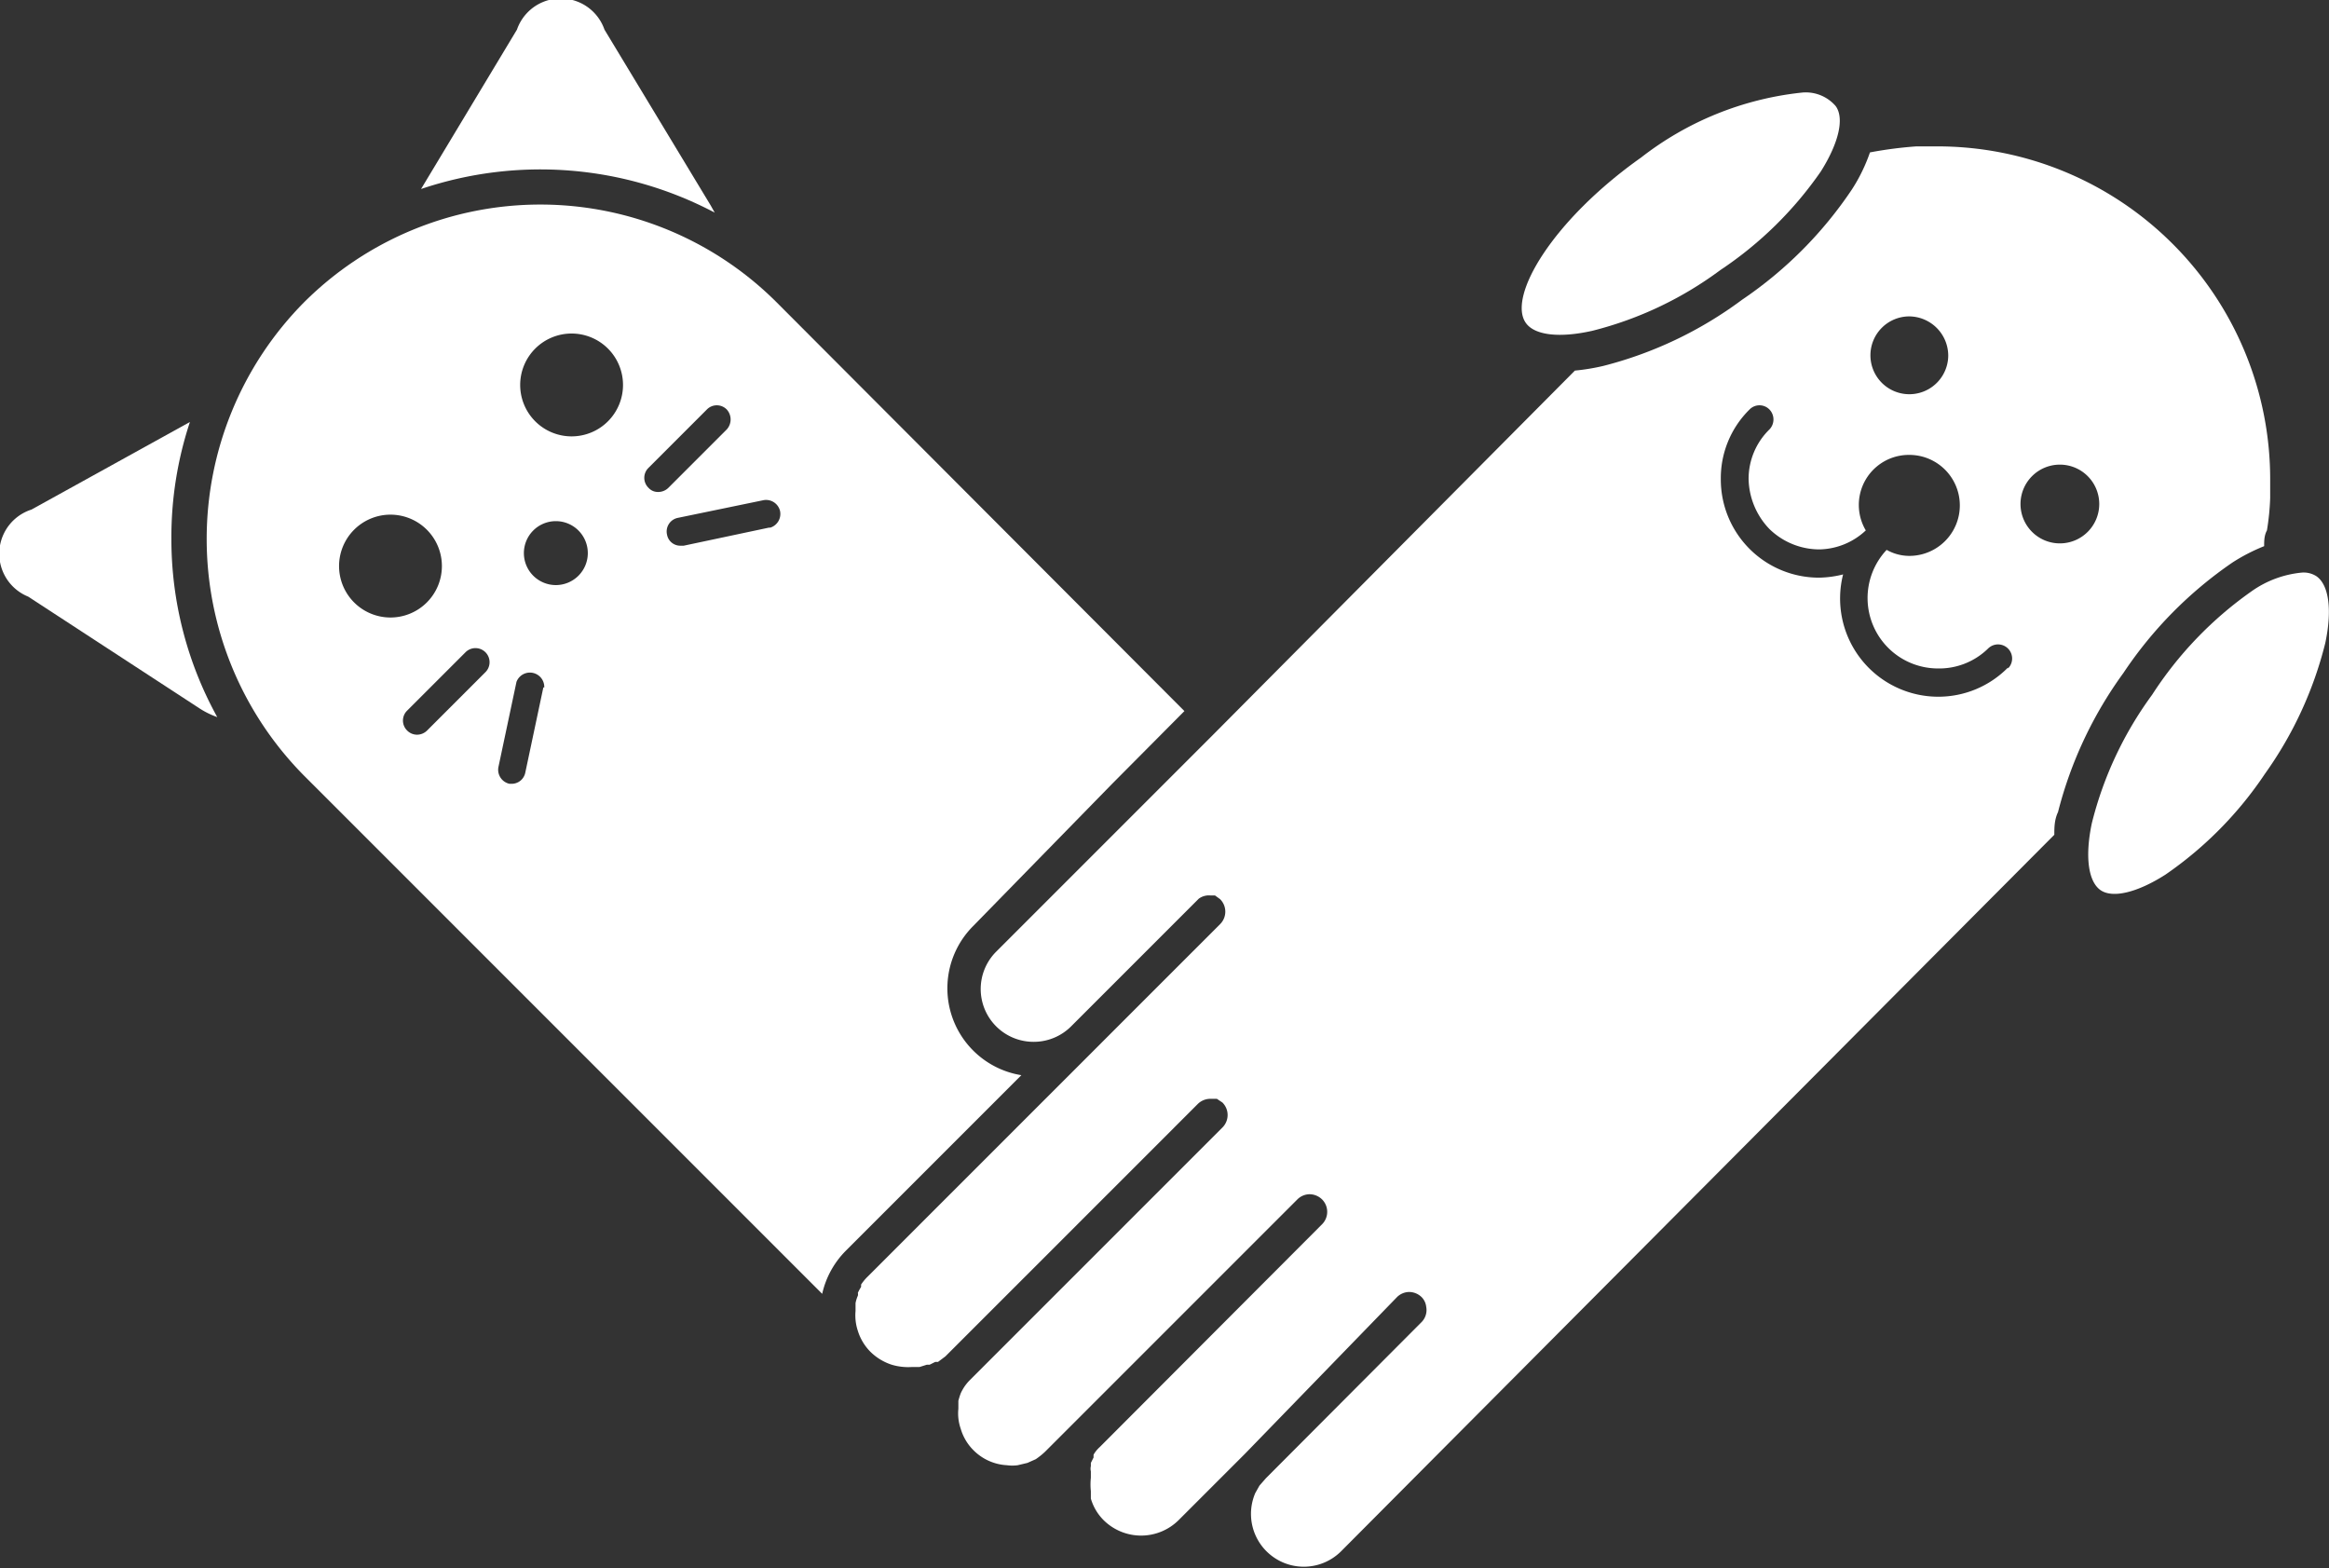
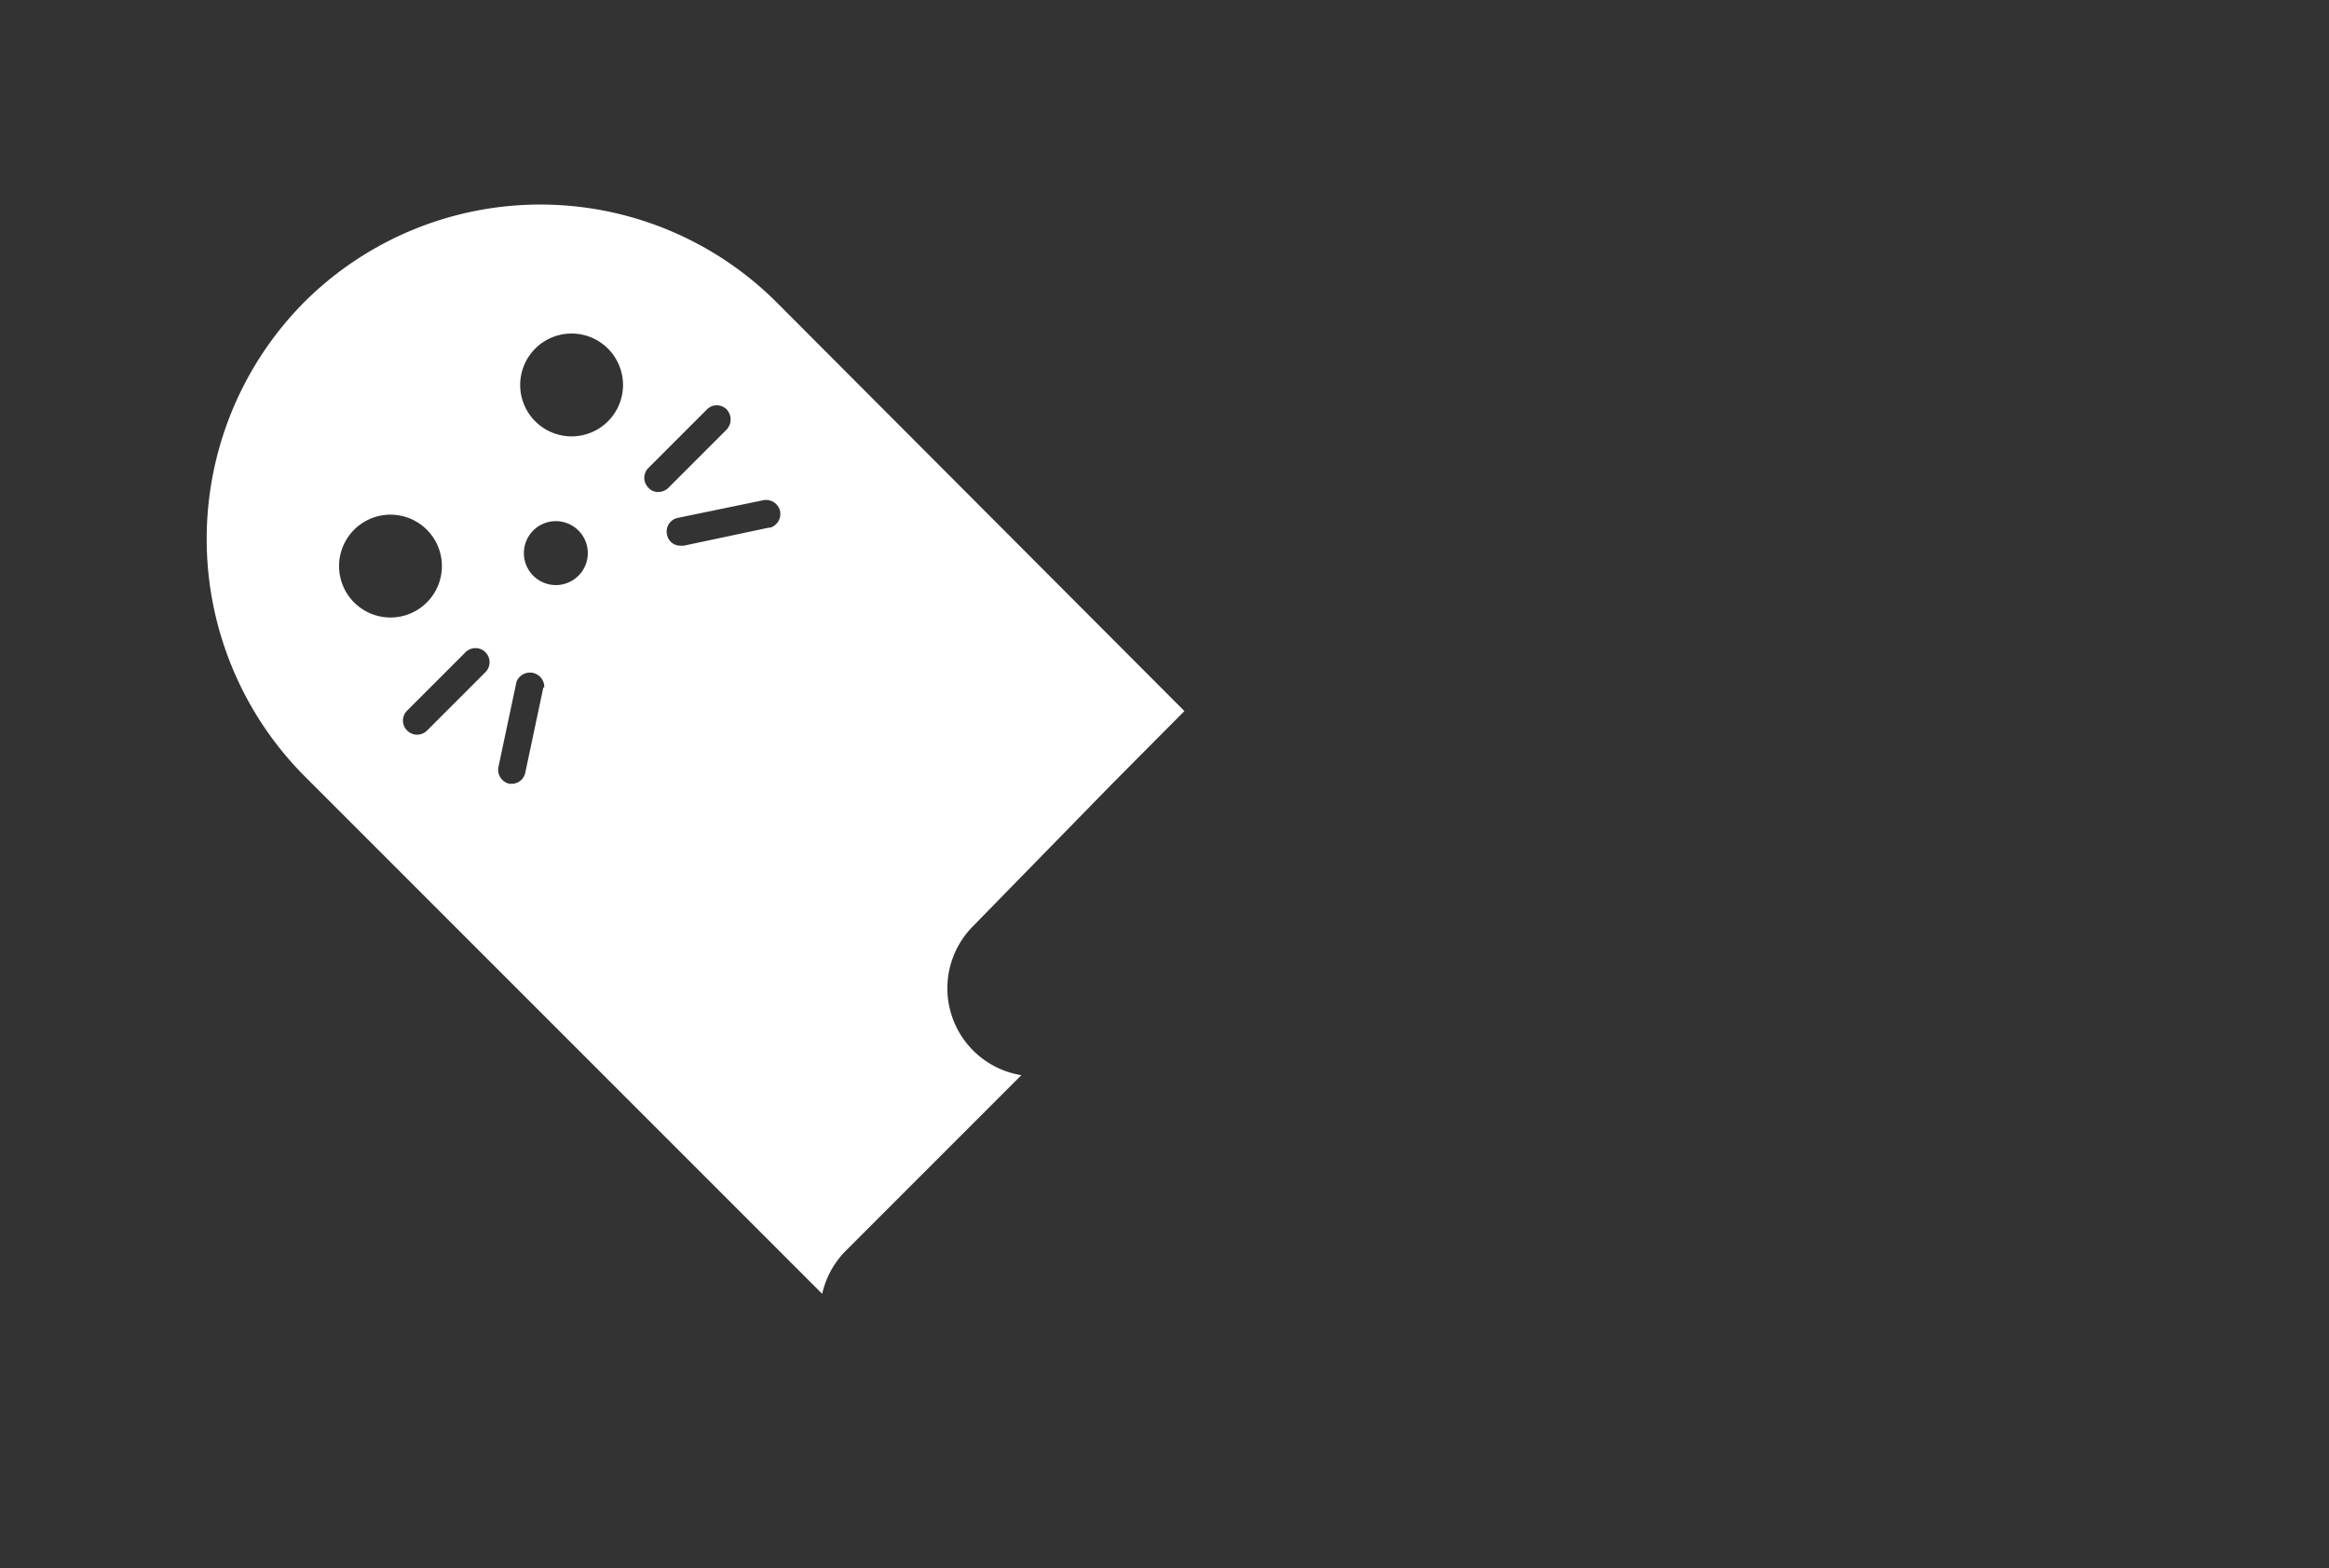
<svg xmlns="http://www.w3.org/2000/svg" width="50.28" height="33.85" viewBox="0 0 50.28 33.85">
  <rect x="0" y="0" width="50.28" height="33.85" fill="#333333" stroke="none" />
  <defs>
    <style>
      .cls-1 {
        fill: #fff;
      }
    </style>
  </defs>
  <title>icon_wh</title>
  <g id="レイヤー_2" data-name="レイヤー 2">
    <g id="ナビゲーション">
      <g>
        <path class="cls-1" d="M24,16.93h0l1.57-1.58L16.77,6.53a7.22,7.22,0,0,0-10.21,0,7.26,7.26,0,0,0,0,10.21L17.75,27.93a1.91,1.91,0,0,1,.51-.93l3.79-3.79A1.9,1.9,0,0,1,21,20ZM7.32,12.23a1.11,1.11,0,1,1,1.11,1.1A1.11,1.11,0,0,1,7.32,12.23Zm3.16,2.28L9.22,15.77a.31.31,0,0,1-.22.09.3.3,0,0,1-.21-.09.3.3,0,0,1,0-.43l1.26-1.26a.3.3,0,0,1,.43.43Zm1.25.33-.39,1.84a.3.3,0,0,1-.3.24H11a.31.31,0,0,1-.24-.36l.39-1.84a.31.31,0,0,1,.6.12ZM12,12.63a.69.69,0,1,1,.69-.69A.69.69,0,0,1,12,12.63Zm.34-3.21a1.11,1.11,0,1,1,1.11-1.11A1.11,1.11,0,0,1,12.35,9.42ZM14,10.53a.3.3,0,0,1,0-.43l1.26-1.26a.3.3,0,0,1,.43,0,.32.32,0,0,1,0,.43l-1.26,1.26a.31.31,0,0,1-.22.09A.27.27,0,0,1,14,10.53Zm2.6.86-1.84.39h-.07a.29.29,0,0,1-.29-.24.3.3,0,0,1,.23-.36l1.84-.38a.31.31,0,0,1,.37.23A.31.31,0,0,1,16.63,11.39Z" />
-         <path class="cls-1" d="M15.43,4.59l-.09-.16L13.05.64a1,1,0,0,0-1.89,0L9.09,4.08A8.06,8.06,0,0,1,15.43,4.59Z" />
-         <path class="cls-1" d="M3.7,11.63a7.91,7.91,0,0,1,.4-2.52L.68,11a1,1,0,0,0-.07,1.88l3.71,2.42a1.79,1.79,0,0,0,.37.18A7.94,7.94,0,0,1,3.7,11.63Z" />
-         <path class="cls-1" d="M46.89,5.25A7.18,7.18,0,0,0,41.8,3.16h-.43a8.78,8.78,0,0,0-1,.13h0a3.67,3.67,0,0,1-.39.8,8.75,8.75,0,0,1-2.37,2.38,8.55,8.55,0,0,1-3,1.43A4.58,4.58,0,0,1,34,8l-7.84,7.89-1,1-3.65,3.65a1.14,1.14,0,0,0,.81,1.95,1.14,1.14,0,0,0,.8-.33l2.76-2.76,0,0h0a.37.37,0,0,1,.25-.07h0l.1,0,.11.08a.38.38,0,0,1,0,.54l-7.62,7.62a1,1,0,0,0-.13.16l0,.05s-.05.08-.07.13a.14.14,0,0,1,0,.06.75.75,0,0,0-.05.16s0,.07,0,.11v.06a1.06,1.06,0,0,0,.05.43h0a1.11,1.11,0,0,0,.27.45,1.17,1.17,0,0,0,.46.28h0a1.24,1.24,0,0,0,.43.05h.17l.16-.05.06,0,.12-.06.06,0,.16-.12h0l5.45-5.45a.39.39,0,0,1,.27-.11l.14,0,.12.08a.38.38,0,0,1,0,.54h0l-5.45,5.45a1,1,0,0,0-.13.16l0,0s-.05.08-.07.13a.08.08,0,0,1,0,0,1.42,1.42,0,0,0-.05.16s0,.08,0,.12v.05a1,1,0,0,0,.05.43h0a1.08,1.08,0,0,0,.27.46,1.1,1.1,0,0,0,.73.33.87.87,0,0,0,.23,0h0l.21-.05h0l.18-.08,0,0a1.56,1.56,0,0,0,.2-.16l.64-.64h0l4.56-4.56.25-.25h0a.38.38,0,0,1,.26-.11.39.39,0,0,1,.27.11.38.38,0,0,1,0,.54h0l-4.8,4.81a.65.65,0,0,0-.13.16.21.21,0,0,0,0,.06l-.06.12,0,.07a.23.23,0,0,0,0,.11l0,.09v.05a1.41,1.41,0,0,0,0,.29h0l0,.16v0a1.09,1.09,0,0,0,.28.47,1.15,1.15,0,0,0,1.61,0l1.44-1.44h0L30.16,28h0a.38.38,0,0,1,.26-.11.39.39,0,0,1,.27.11.35.35,0,0,1,.1.21h0a.37.37,0,0,1-.1.33l-3.36,3.37-.14.16-.09.16s0,0,0,0a1.14,1.14,0,0,0,1.85,1.26l15.4-15.47c0-.15,0-.32.08-.49a8.77,8.77,0,0,1,1.41-3,8.8,8.8,0,0,1,2.36-2.39,4,4,0,0,1,.68-.35h0c0-.11,0-.23.06-.34h0a5.35,5.35,0,0,0,.07-.7v0c0-.12,0-.24,0-.36A7.18,7.18,0,0,0,46.89,5.25ZM41.22,6.83a.85.85,0,0,1,.84.84.84.84,0,0,1-1.68,0A.84.84,0,0,1,41.22,6.83Zm2.13,7.58a2.11,2.11,0,0,1-1.5.63h0a2.12,2.12,0,0,1-2.06-2.64,2.25,2.25,0,0,1-.52.07h0a2.12,2.12,0,0,1-2.12-2.13,2.08,2.08,0,0,1,.62-1.5.3.3,0,0,1,.43,0,.31.31,0,0,1,0,.43,1.49,1.49,0,0,0-.45,1.07,1.6,1.6,0,0,0,.45,1.08,1.55,1.55,0,0,0,1.08.44h0a1.5,1.5,0,0,0,1-.41,1.08,1.08,0,0,1,.94-1.63,1.09,1.09,0,1,1,0,2.18,1,1,0,0,1-.49-.13,1.52,1.52,0,0,0,1.1,2.56h0A1.51,1.51,0,0,0,42.92,14a.3.3,0,1,1,.43.43Zm1.13-2.68a.85.85,0,1,1,.84-.85A.85.85,0,0,1,44.48,11.73Z" />
-         <path class="cls-1" d="M50.2,13.88c.15-.71.08-1.25-.19-1.44a.51.51,0,0,0-.31-.08,2.24,2.24,0,0,0-1.1.41A8.09,8.09,0,0,0,46.46,15a7.91,7.91,0,0,0-1.3,2.77c-.15.71-.08,1.25.18,1.44s.8.06,1.41-.33a8.11,8.11,0,0,0,2.15-2.18A8.29,8.29,0,0,0,50.2,13.88Z" />
-         <path class="cls-1" d="M39.31,3.7c.39-.62.51-1.15.32-1.41A.85.85,0,0,0,38.89,2a6.81,6.81,0,0,0-3.46,1.4c-1.91,1.35-2.89,3-2.49,3.57.19.27.73.33,1.44.17a7.83,7.83,0,0,0,2.76-1.31A8.08,8.08,0,0,0,39.31,3.7Z" />
      </g>
    </g>
  </g>
</svg>